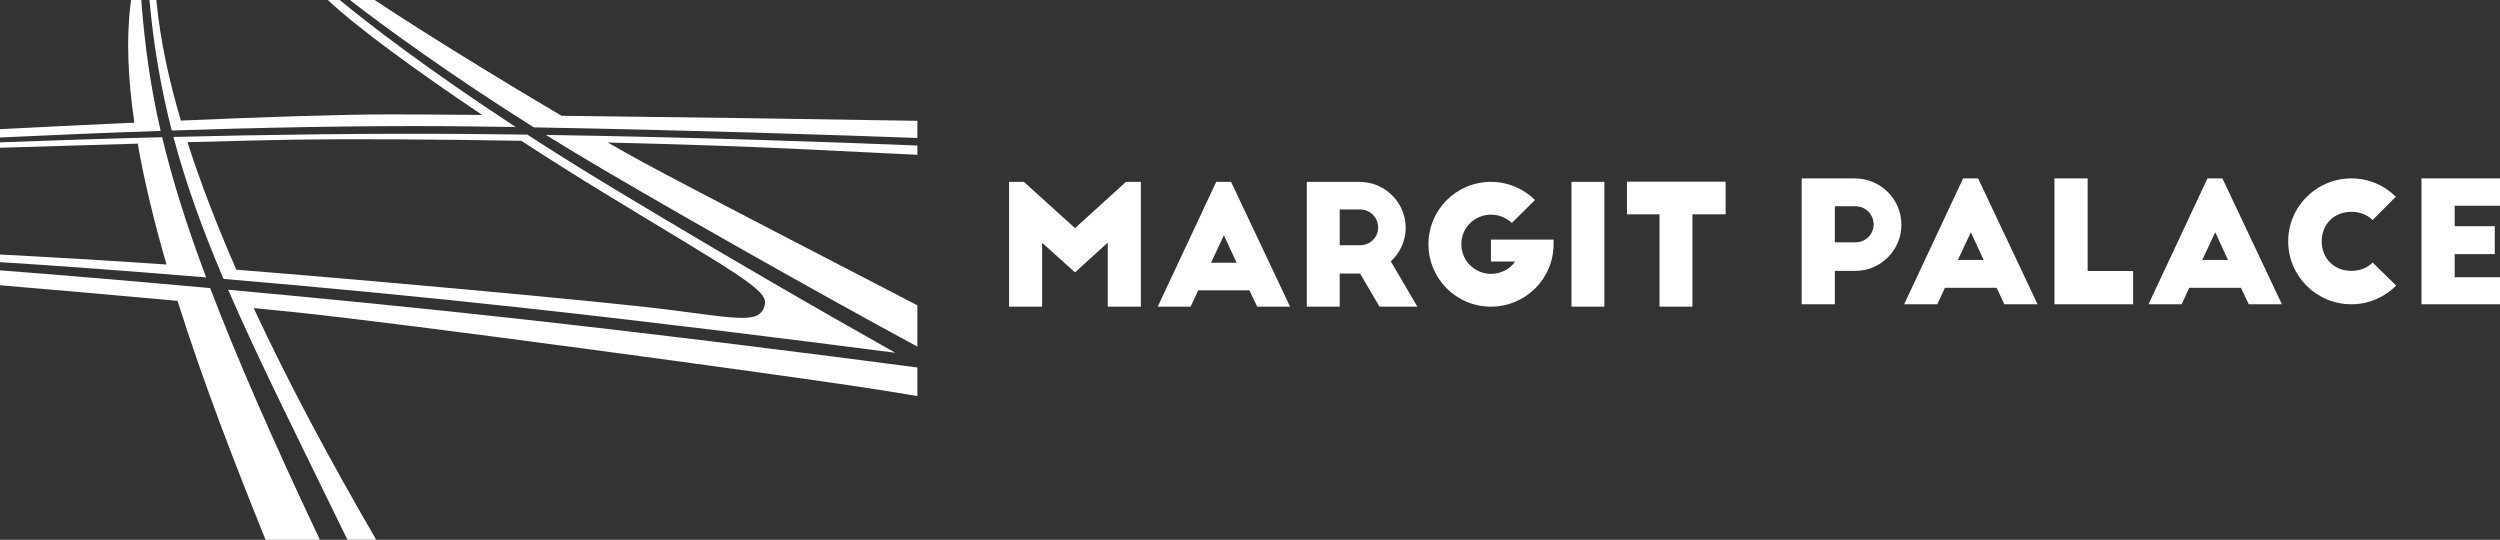
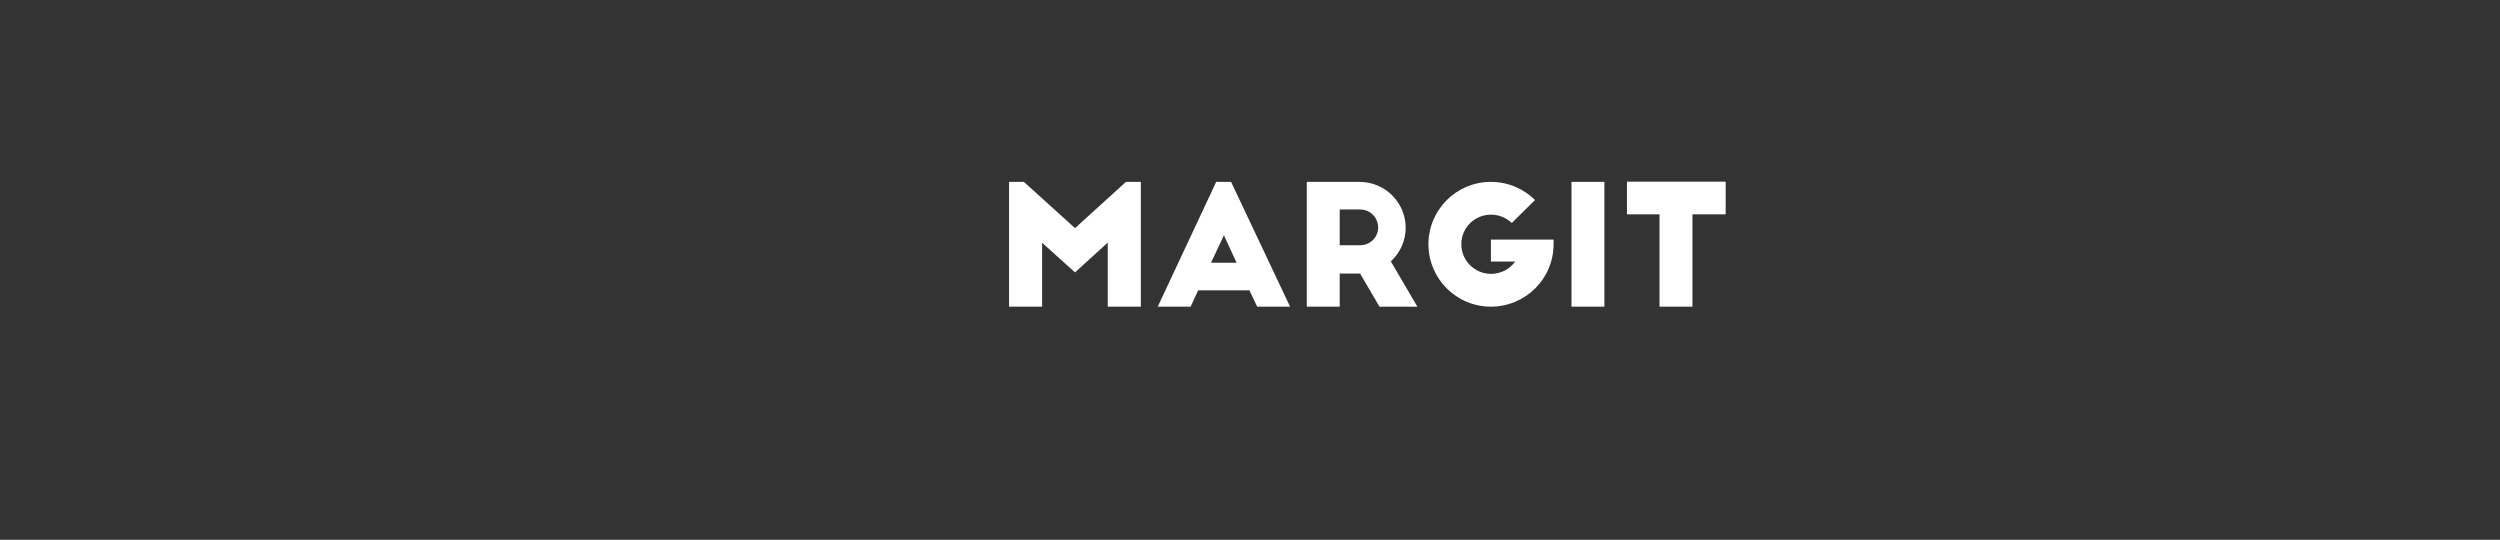
<svg xmlns="http://www.w3.org/2000/svg" width="264" height="57" viewBox="0 0 264 57" fill="none">
  <rect x="0" y="0" width="264" height="57" fill="#333333" stroke="none" />
  <g clip-path="url(#clip0_2001_84)">
    <path fill-rule="evenodd" clip-rule="evenodd" d="M171.807 19.187V22.631H175.245V32.382H178.721V22.631H182.231V19.187H171.807ZM165.948 32.382H169.424V19.203H165.948V32.382ZM150.843 25.794C150.843 29.431 153.789 32.382 157.441 32.382C161.095 32.382 164.057 29.431 164.057 25.794V25.302H157.441V27.621H159.999C159.451 28.414 158.481 28.922 157.441 28.922C155.818 28.922 154.317 27.604 154.317 25.794C154.317 23.985 155.783 22.667 157.441 22.667C158.34 22.667 159.081 23.02 159.648 23.546L162.098 21.119C160.899 19.942 159.257 19.206 157.441 19.206C153.789 19.206 150.843 22.157 150.843 25.794ZM137.997 19.206V32.381H141.472V28.886H143.625L145.672 32.381H149.675L146.871 27.603C147.825 26.726 148.441 25.459 148.441 24.053C148.441 21.386 146.254 19.206 143.573 19.206H137.998H137.997ZM141.472 22.122H143.625C144.685 22.122 145.531 22.966 145.531 24.019C145.531 25.073 144.685 25.898 143.625 25.898H141.472V22.122ZM128.431 19.206L122.258 32.381H125.733L126.528 30.66H131.941L132.756 32.381H136.231L130.001 19.206H128.432H128.431ZM129.244 24.846L130.585 27.745H127.885L129.244 24.846ZM118.903 19.206L113.523 24.09L108.124 19.206H106.556V32.381H110.047V25.636L113.523 28.764L116.979 25.619V32.381H120.473V19.206H118.903Z" fill="white" />
-     <path fill-rule="evenodd" clip-rule="evenodd" d="M64.18 15.05C71.826 15.231 79.377 15.482 85.505 15.791C90.178 16.027 93.917 16.208 96.876 16.346V15.368C88.409 15.026 73.499 14.491 57.646 14.247C58.536 14.8 59.443 15.355 60.368 15.915C68.115 20.602 86.233 30.863 96.876 36.602V32.244C86.481 26.841 73.261 20.042 68.027 17.198C66.849 16.557 65.551 15.832 64.18 15.05V15.05ZM17.122 14.489C10.252 14.663 4.284 14.87 0 15.032V15.601C4.24 15.479 9.425 15.317 14.544 15.168C15.261 19.266 16.318 23.571 17.586 27.933C11.339 27.501 5.129 27.14 0 26.879V27.684C5.585 28.028 13.169 28.58 21.768 29.296C19.614 23.542 18.146 18.775 17.122 14.488V14.489ZM19.799 15.015C21.181 19.332 22.928 23.844 24.958 28.48C37.042 29.441 63.017 31.742 70.627 32.709C78.278 33.682 80.328 34.226 80.779 32.123C81.113 30.563 77.249 28.59 63.756 20.36C60.98 18.666 58.011 16.794 55.049 14.866C45.499 14.706 36.65 14.66 31.225 14.746C28.205 14.793 24.164 14.895 19.799 15.015L19.799 15.015ZM23.601 29.453C21.412 24.303 19.643 19.45 18.316 14.46C27.938 14.224 39.186 14.058 50.004 14.152C51.902 14.169 53.803 14.191 55.69 14.217C58.514 16.048 61.596 17.983 64.936 19.992C75.821 26.552 85.927 32.412 94.55 37.254C84.104 35.899 69.185 34.03 55.073 32.488C44.328 31.313 33.375 30.28 23.601 29.453H23.601ZM56.373 13.45C72.88 13.743 88.252 14.254 96.876 14.57V12.759C87.272 12.592 71.956 12.37 59.306 12.226C52.143 8.012 44.184 3.074 39.564 -0H36.946C40.553 2.794 47.469 7.853 56.373 13.451L56.373 13.45ZM90.157 40.756C93.04 41.187 95.124 41.526 96.876 41.825V38.807C86.717 37.468 70.991 35.467 54.509 33.641C44.864 32.572 34.074 31.51 24.092 30.595C27.402 38.232 31.621 46.575 36.69 56.999H39.731C34.96 48.8 30.504 40.52 26.788 32.531C28.191 32.669 29.544 32.804 30.822 32.934C43.137 34.199 81.706 39.491 90.158 40.756H90.157ZM0 14.521C4.273 14.319 10.202 14.053 16.966 13.822C15.857 9.015 15.302 4.792 14.949 0.414C14.949 0.414 14.945 0.257 14.939 -0H13.844C13.823 0.141 13.802 0.288 13.784 0.439C13.322 4.154 13.52 8.399 14.188 12.951C9.057 13.184 4.107 13.431 0 13.64V14.52L0 14.521ZM15.823 0.395C16.266 5.149 17.043 9.523 18.139 13.783C27.083 13.488 37.361 13.262 47.155 13.324C48.396 13.333 49.626 13.345 50.849 13.363C52.059 13.38 53.264 13.4 54.466 13.418C45.154 7.32 38.859 2.478 35.877 -0H34.62C37.762 2.956 44.063 7.54 50.92 12.139C47.038 12.103 43.736 12.081 41.402 12.079C36.081 12.074 27.638 12.365 19.098 12.733C17.812 8.363 16.929 4.217 16.551 0.379C16.538 0.247 16.525 0.122 16.512 -0.001H15.784C15.797 0.129 15.81 0.258 15.823 0.395H15.823ZM33.775 57H28.043C24.966 49.38 21.512 40.559 18.748 31.769C12.174 31.165 5.354 30.573 0 30.123V28.549C5.869 28.996 13.684 29.652 22.195 30.422C24.894 37.508 28.613 46.071 33.776 57H33.775Z" fill="white" />
-     <path fill-rule="evenodd" clip-rule="evenodd" d="M235.278 27.451L233.926 24.527L232.557 27.451H235.278ZM234.69 18.84L240.97 32.131H237.466L236.646 30.393H231.184L230.384 32.131H226.882L233.108 18.84H234.69ZM248.304 28.603C246.489 28.603 245.172 27.294 245.172 25.485C245.172 23.675 246.489 22.367 248.304 22.367C249.212 22.367 249.995 22.686 250.546 23.235L253.001 20.773C251.791 19.568 250.136 18.84 248.304 18.84C244.62 18.84 241.632 21.818 241.632 25.485C241.632 29.155 244.62 32.131 248.304 32.131C250.153 32.131 251.827 31.369 253.037 30.163L250.546 27.719C249.995 28.287 249.212 28.603 248.304 28.603ZM209.474 27.451L208.122 24.527L206.752 27.451H209.474ZM208.887 18.84L215.168 32.131H211.662L210.843 30.393H205.384L204.582 32.131H201.078L207.304 18.84H208.887H208.887ZM220.456 18.84H216.95V32.131H225.259V28.621H220.456V18.84H220.456ZM197.854 23.695C197.854 22.633 197 21.783 195.932 21.783H193.761V25.59H195.932C197 25.59 197.854 24.758 197.854 23.695ZM200.79 23.731C200.79 26.407 198.603 28.603 195.951 28.603H193.761V32.131H190.257V18.84H195.88C198.584 18.84 200.79 21.038 200.79 23.731ZM259.215 21.728V23.89H263.447V26.834H259.215V29.276H264V32.131H255.708V18.84H264V21.728H259.215Z" fill="white" />
  </g>
  <defs>
    <clipPath id="clip0_2001_84">
      <rect width="264" height="57" fill="white" />
    </clipPath>
  </defs>
</svg>